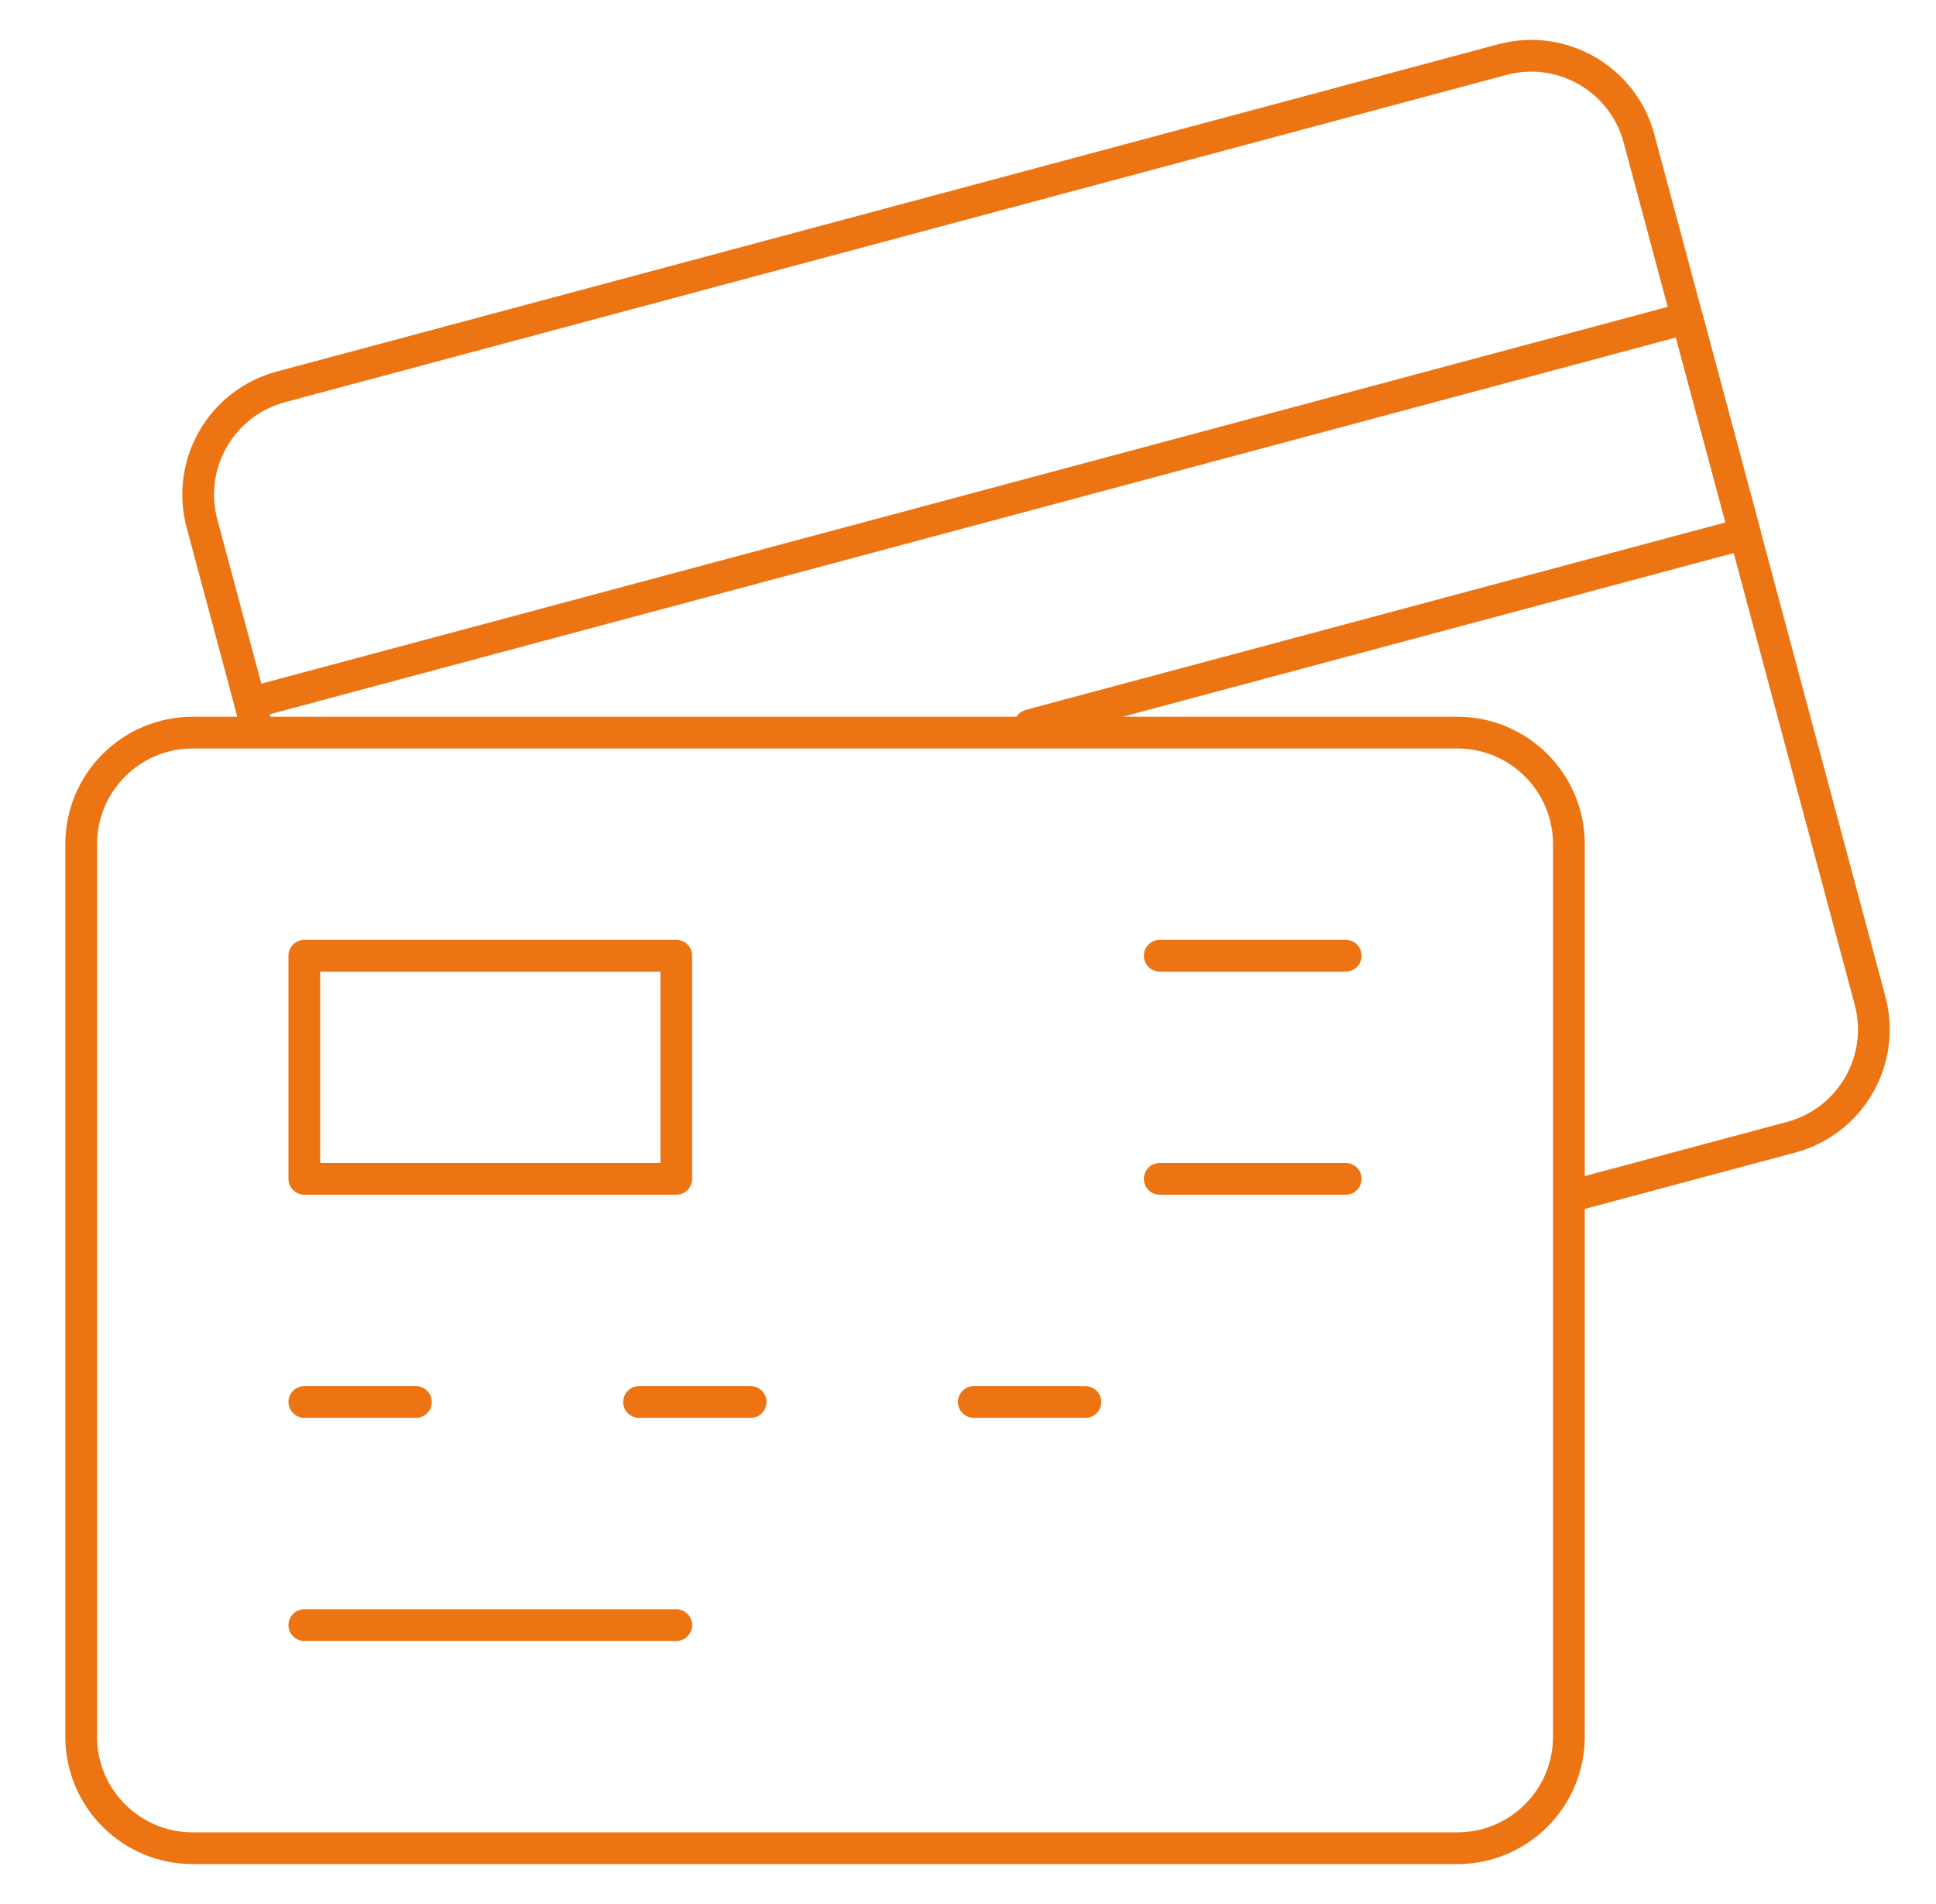
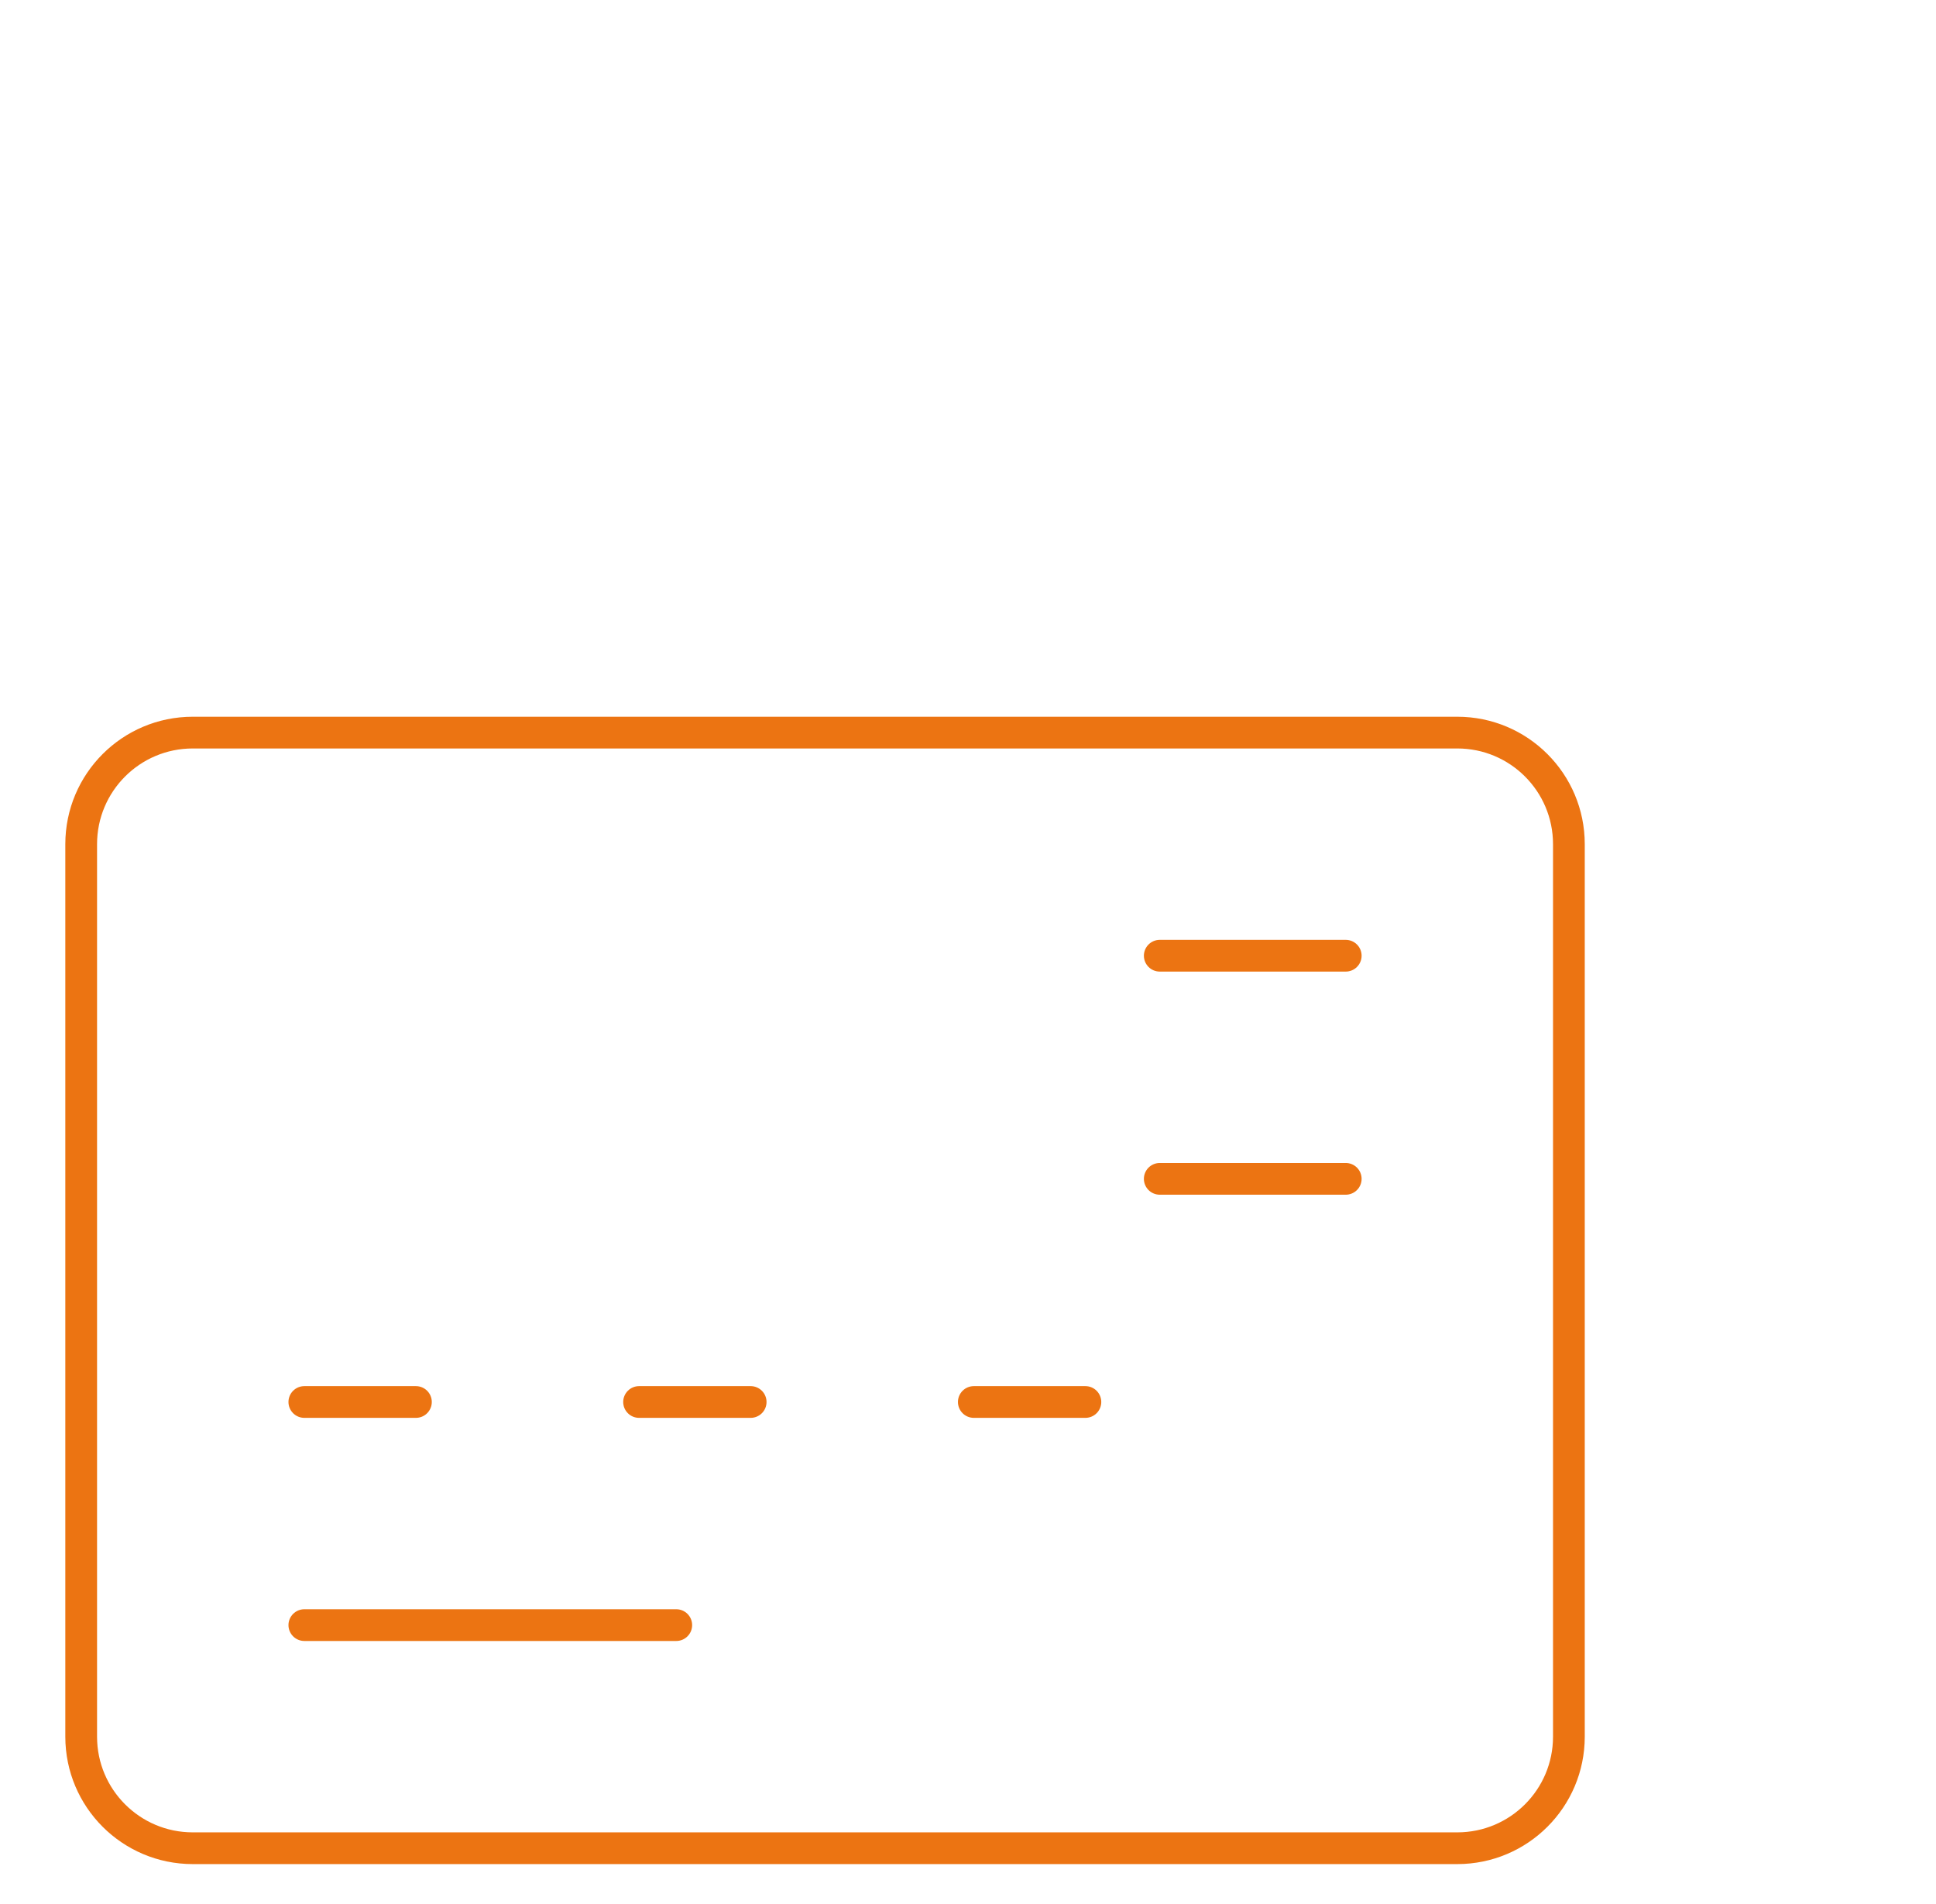
<svg xmlns="http://www.w3.org/2000/svg" width="61" height="60" viewBox="0 0 61 60" fill="none">
  <mask id="mask0_3137_82554" style="mask-type:luminance" maskUnits="userSpaceOnUse" x="0" y="0" width="61" height="60">
    <path d="M0.8 3.8147e-06H60.8V60H0.8V3.8147e-06Z" fill="white" />
  </mask>
  <g mask="url(#mask0_3137_82554)">
-     <path d="M49.667 37.65L56.436 35.837C58.311 35.334 59.424 33.406 58.922 31.531L51.642 4.364C51.14 2.489 49.212 1.376 47.337 1.878L8.85 12.191C6.975 12.693 5.862 14.621 6.364 16.497L8.067 22.852" stroke="#EC7412" stroke-miterlimit="10" stroke-linecap="round" stroke-linejoin="round" />
-     <path d="M8.067 22.852L7.881 22.156L53.159 10.024L54.979 16.816L32.453 22.852" stroke="#EC7412" stroke-miterlimit="10" stroke-linecap="round" stroke-linejoin="round" />
    <path d="M6.073 23.086H45.917C47.859 23.086 49.433 24.66 49.433 26.602V54.727C49.433 56.668 47.859 58.242 45.917 58.242H6.073C4.132 58.242 2.558 56.668 2.558 54.727V26.602C2.558 24.66 4.132 23.086 6.073 23.086Z" stroke="#EC7412" stroke-miterlimit="10" stroke-linecap="round" stroke-linejoin="round" />
-     <path d="M9.589 30.117H21.308V37.148H9.589V30.117Z" stroke="#EC7412" stroke-miterlimit="10" stroke-linecap="round" stroke-linejoin="round" />
    <path d="M36.542 30.117H42.402" stroke="#EC7412" stroke-miterlimit="10" stroke-linecap="round" stroke-linejoin="round" />
    <path d="M36.542 37.148H42.402" stroke="#EC7412" stroke-miterlimit="10" stroke-linecap="round" stroke-linejoin="round" />
    <path d="M9.589 51.211H21.308" stroke="#EC7412" stroke-miterlimit="10" stroke-linecap="round" stroke-linejoin="round" />
    <path d="M9.589 44.18H13.105" stroke="#EC7412" stroke-miterlimit="10" stroke-linecap="round" stroke-linejoin="round" />
    <path d="M20.136 44.18H23.652" stroke="#EC7412" stroke-miterlimit="10" stroke-linecap="round" stroke-linejoin="round" />
    <path d="M30.683 44.18H34.199" stroke="#EC7412" stroke-miterlimit="10" stroke-linecap="round" stroke-linejoin="round" />
  </g>
</svg>